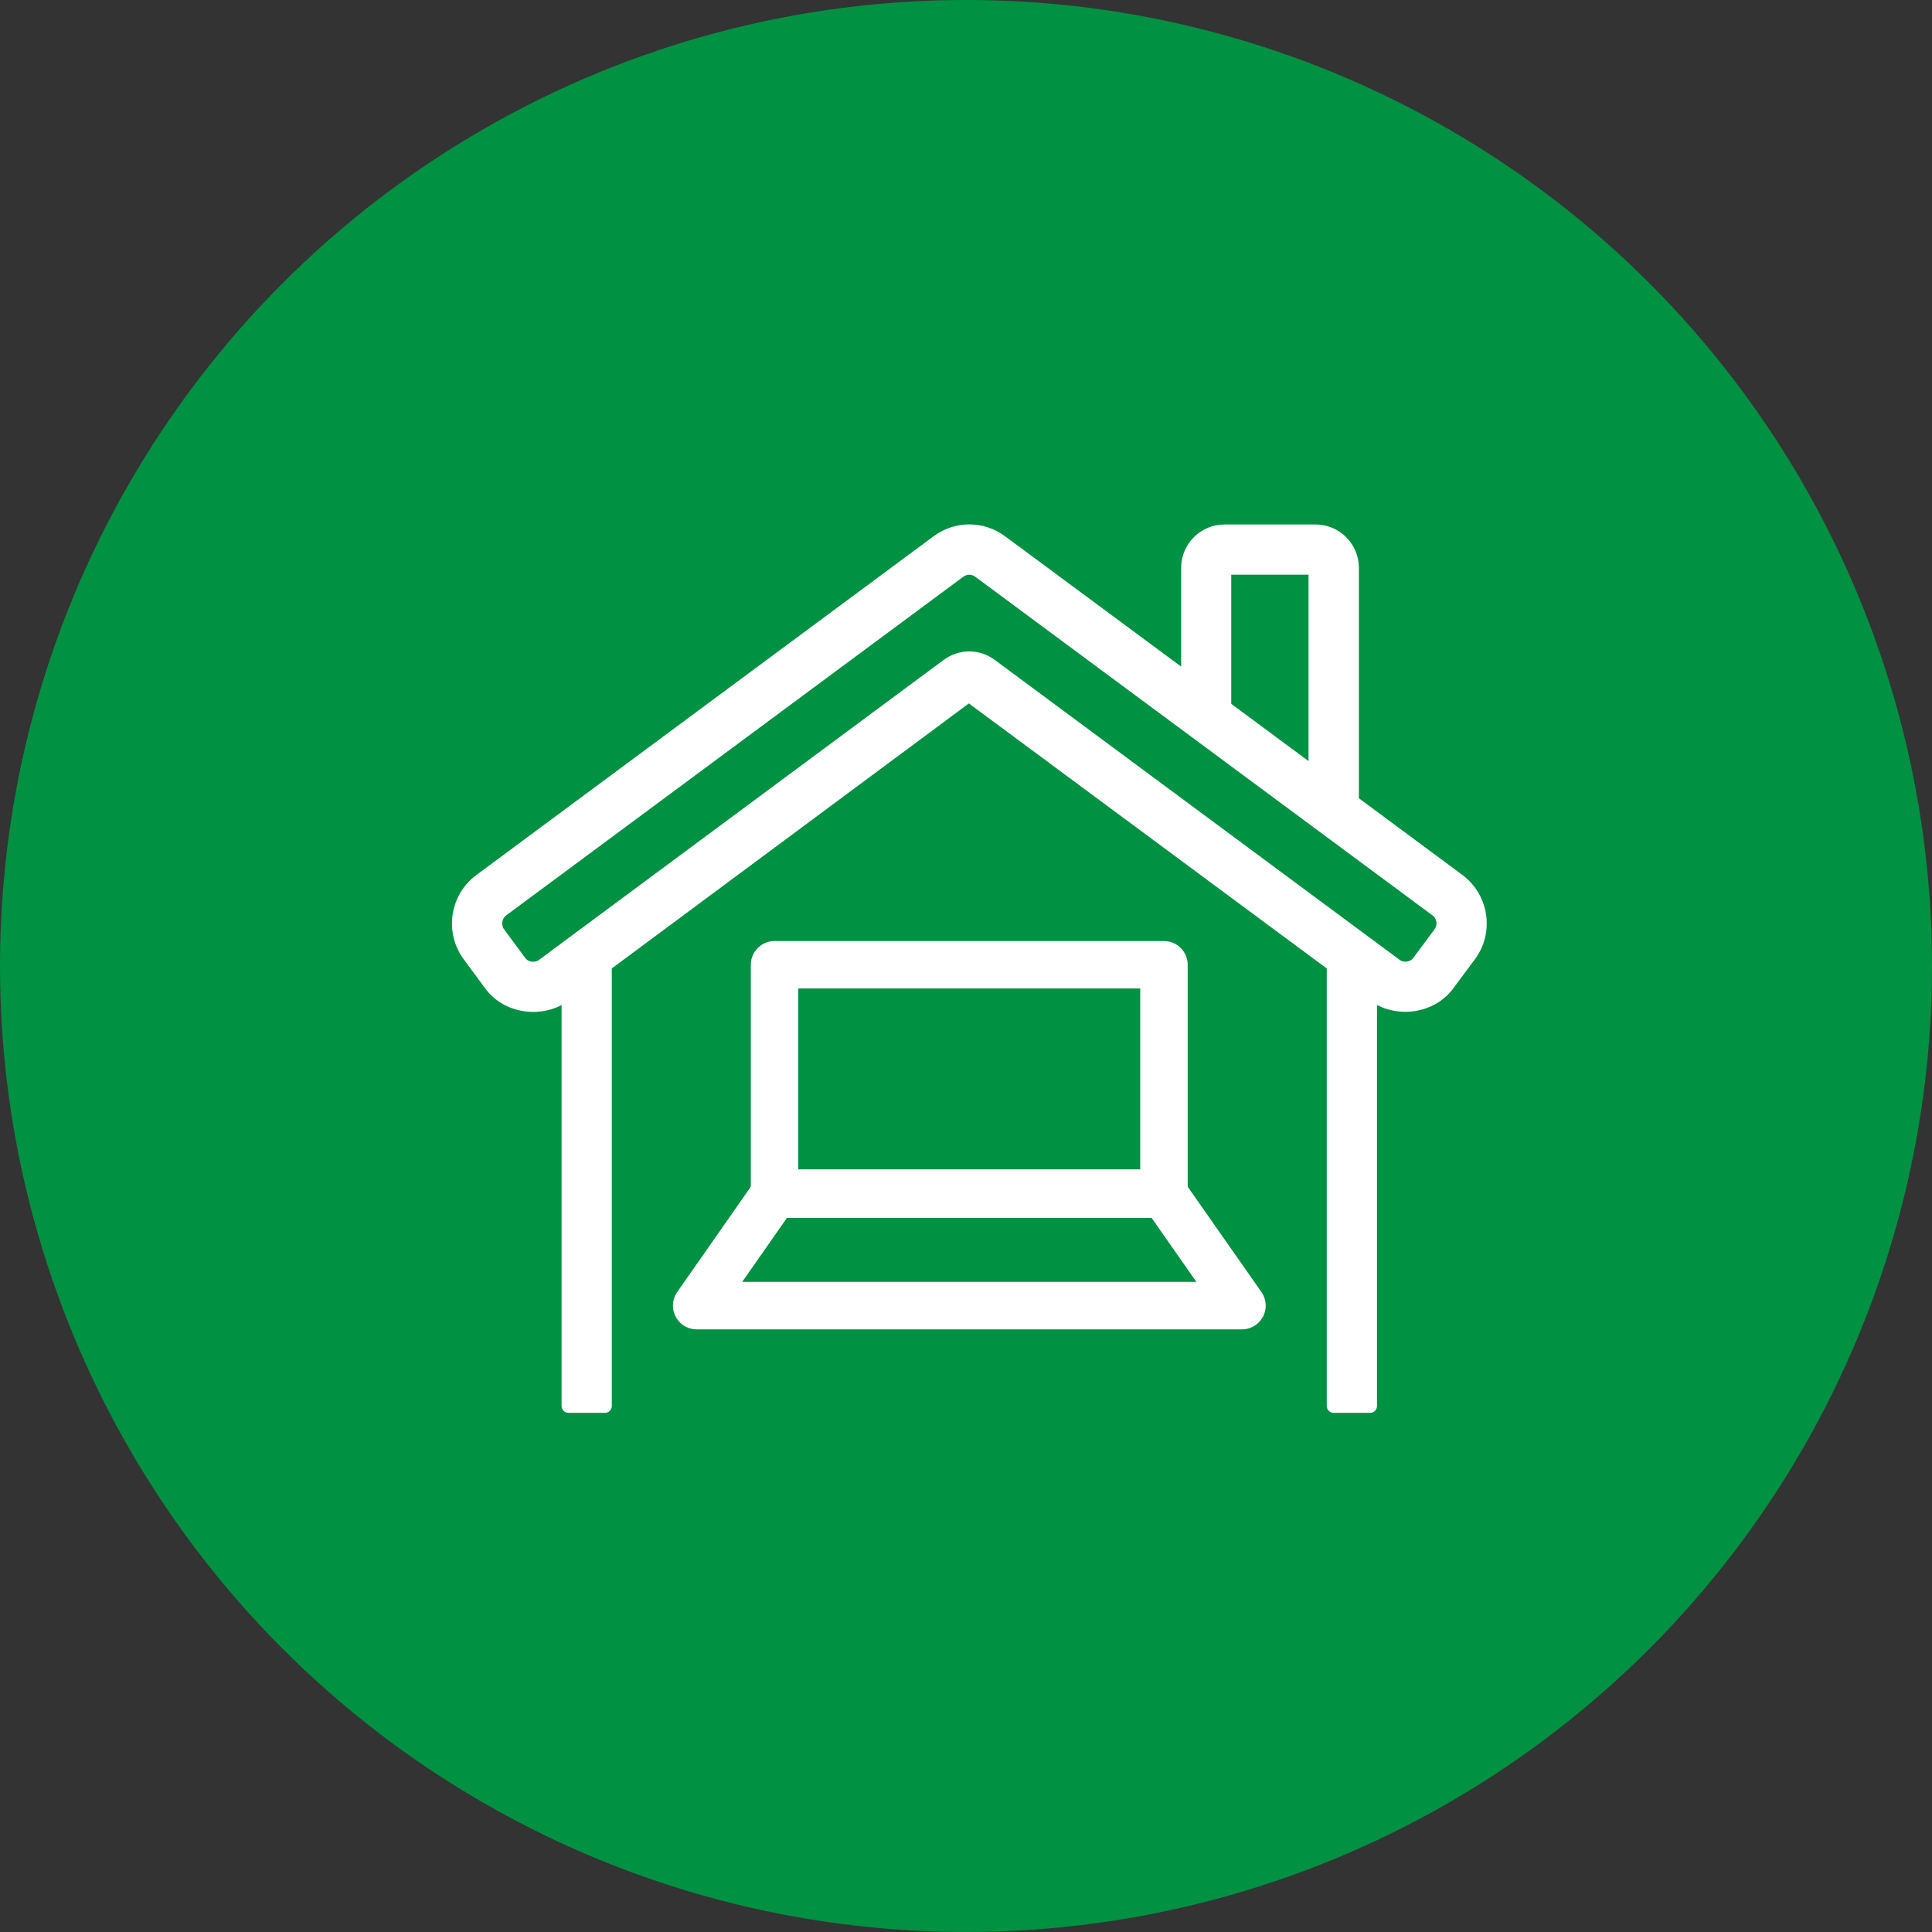
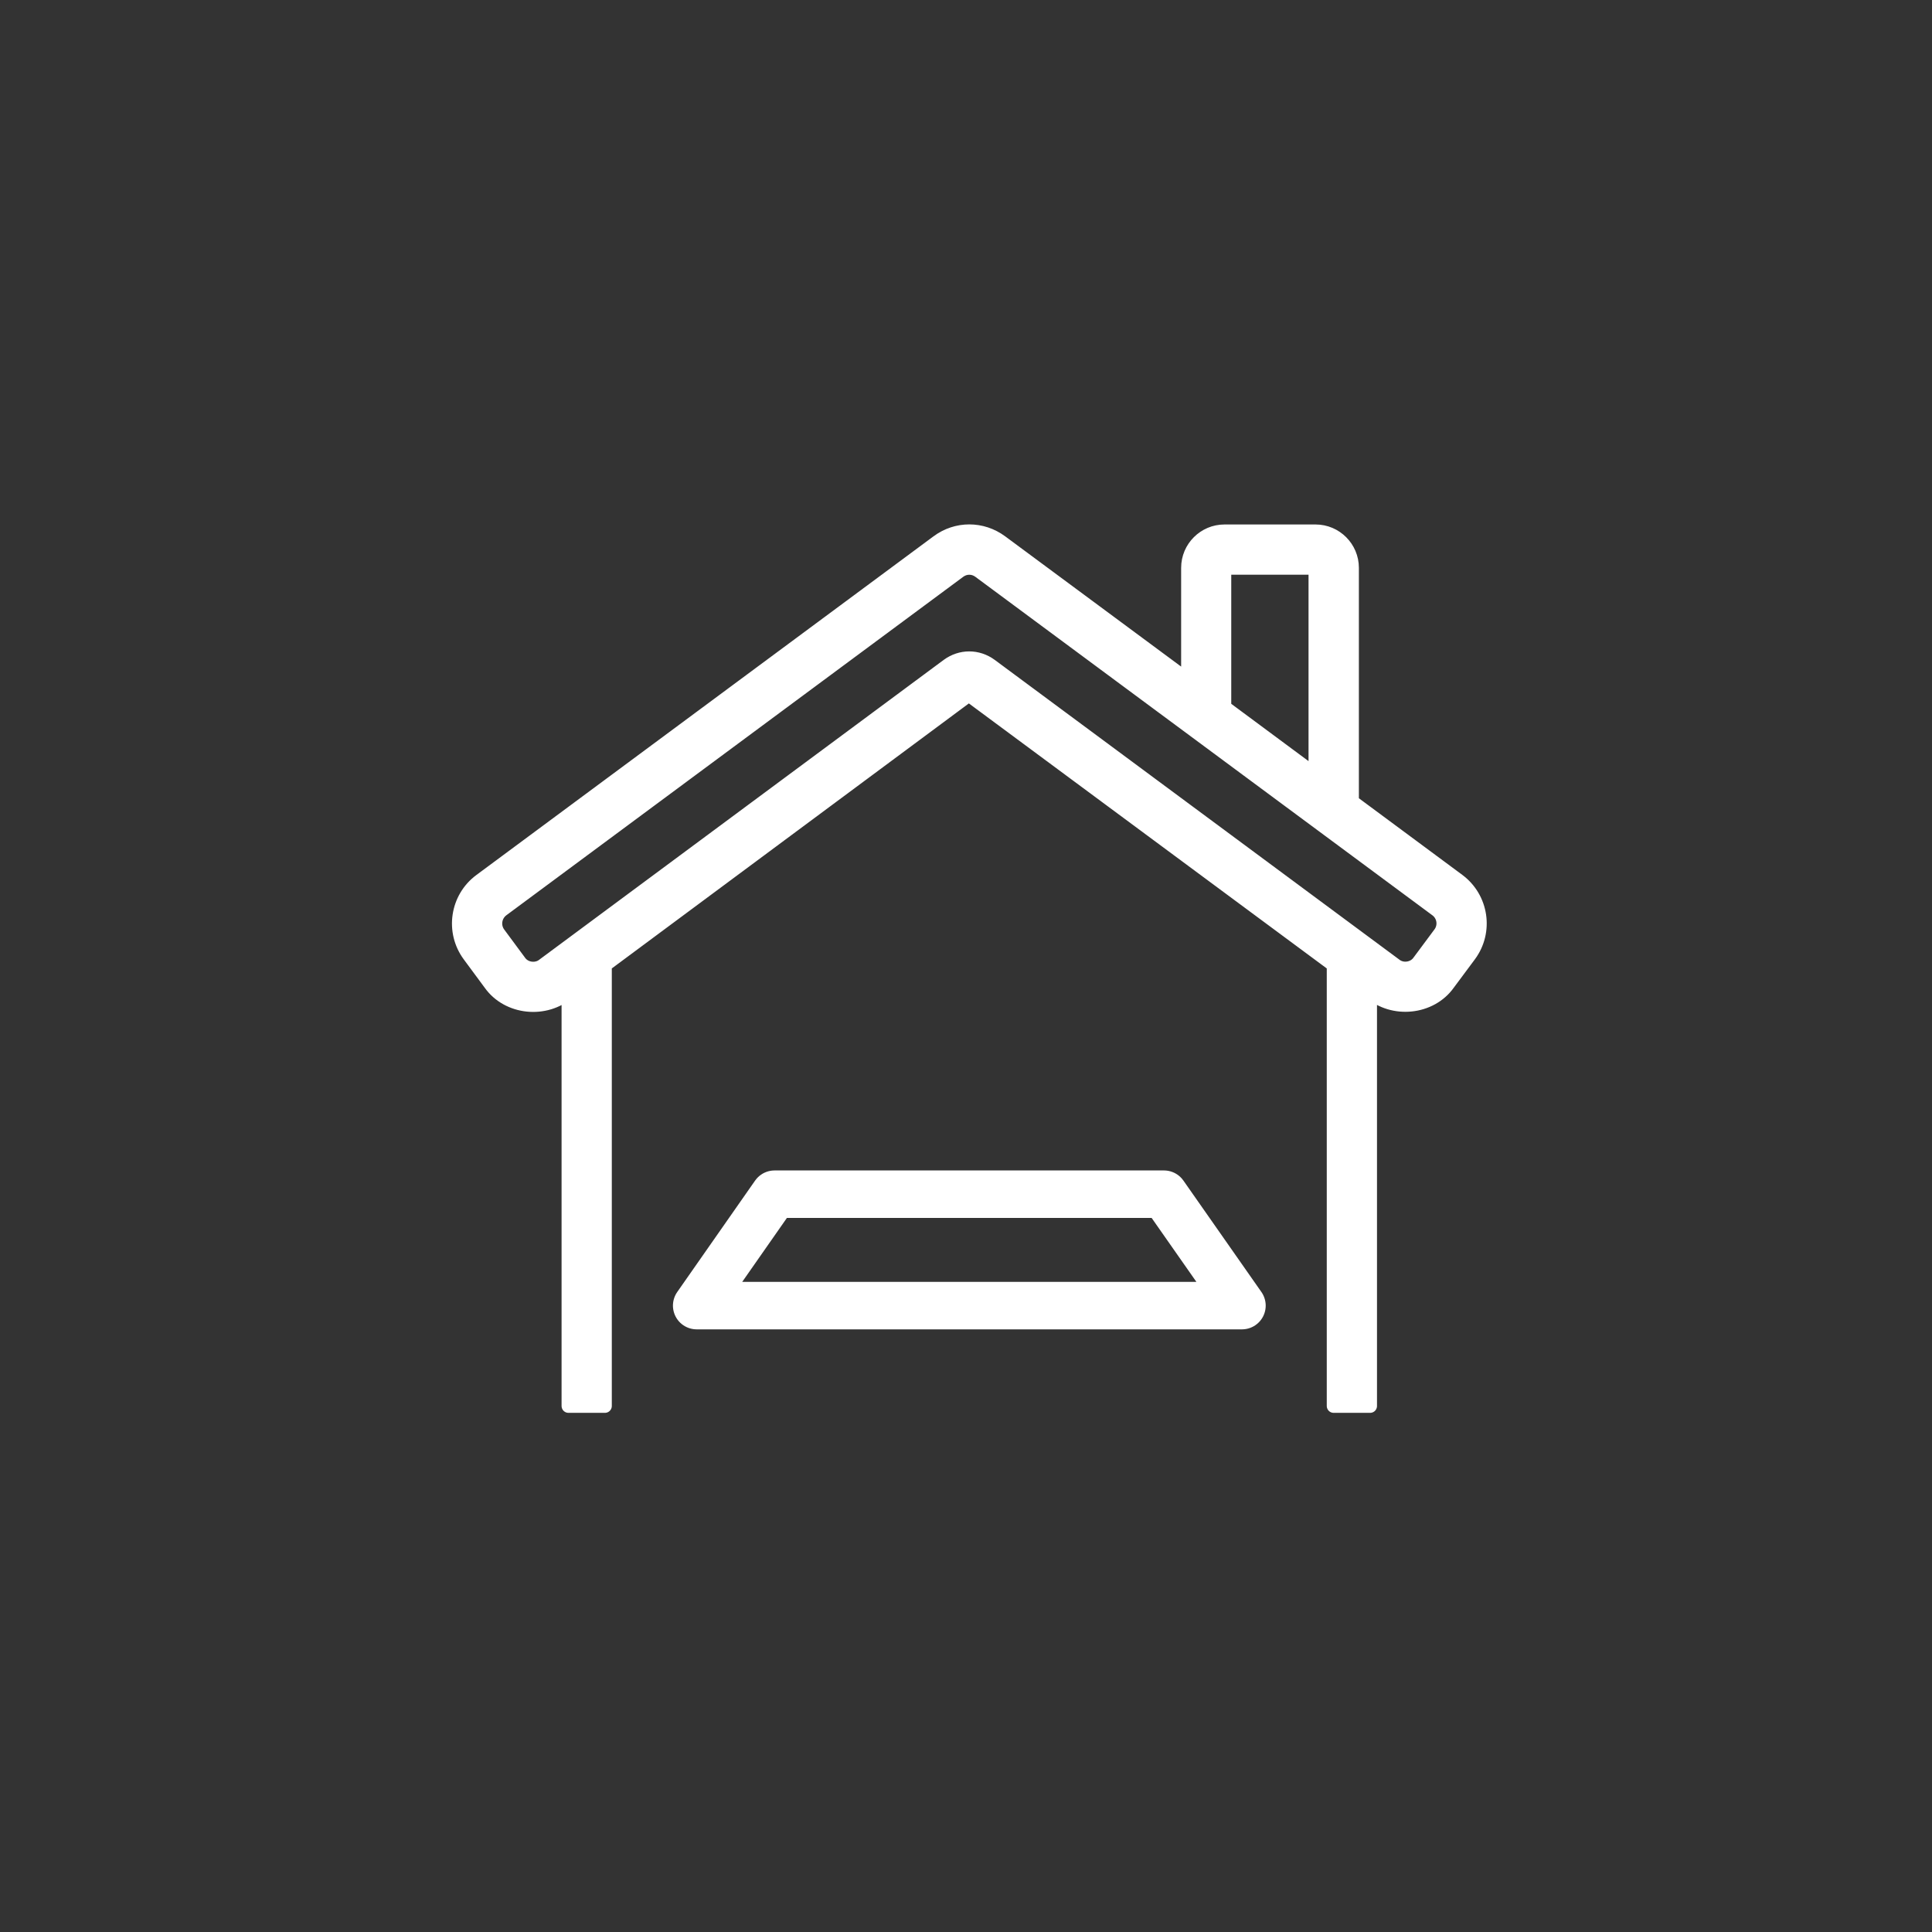
<svg xmlns="http://www.w3.org/2000/svg" width="160" height="160" viewBox="0 0 160 160" fill="none">
  <rect x="0" y="0" width="160" height="160" fill="#333333" stroke="none" />
-   <circle cx="80" cy="79.998" r="80" fill="#009143" />
  <path d="M101.397 47.026H108.937V64.165L101.397 58.575V47.026ZM113.467 116.426V82.145C115.347 83.816 118.487 83.516 119.947 81.445L121.687 79.106C123.137 77.145 122.727 74.376 120.767 72.915L111.967 66.395V47.026C111.967 45.365 110.617 44.005 108.947 44.005H101.407C99.747 44.005 98.387 45.355 98.387 47.026V56.336L82.907 44.876C81.327 43.706 79.217 43.706 77.647 44.876L39.787 72.925C37.827 74.376 37.417 77.156 38.867 79.115L40.597 81.456C42.057 83.525 45.187 83.826 47.077 82.156V116.436H50.097V79.915L80.237 57.545L110.447 79.915V116.436H113.467V116.426ZM119.257 77.305L117.517 79.645C117.077 80.266 116.147 80.395 115.557 79.936L82.037 55.105C81.507 54.715 80.887 54.516 80.267 54.516C79.647 54.516 79.027 54.715 78.497 55.105L44.987 79.945C44.387 80.406 43.457 80.266 43.027 79.656L41.297 77.316C40.837 76.695 40.967 75.816 41.587 75.346L79.437 47.306C79.937 46.935 80.607 46.935 81.107 47.306L118.967 75.346C119.587 75.805 119.717 76.686 119.257 77.305Z" fill="white" stroke="white" stroke-width="1.14" stroke-linecap="round" stroke-linejoin="round" />
-   <path d="M96.394 79.897H64.144V98.806H96.394V79.897Z" stroke="white" stroke-width="3.93" stroke-linecap="round" stroke-linejoin="round" />
  <path d="M102.855 108.126H57.695L64.145 98.897H96.395L102.855 108.126Z" stroke="white" stroke-width="3.93" stroke-linecap="round" stroke-linejoin="round" />
</svg>